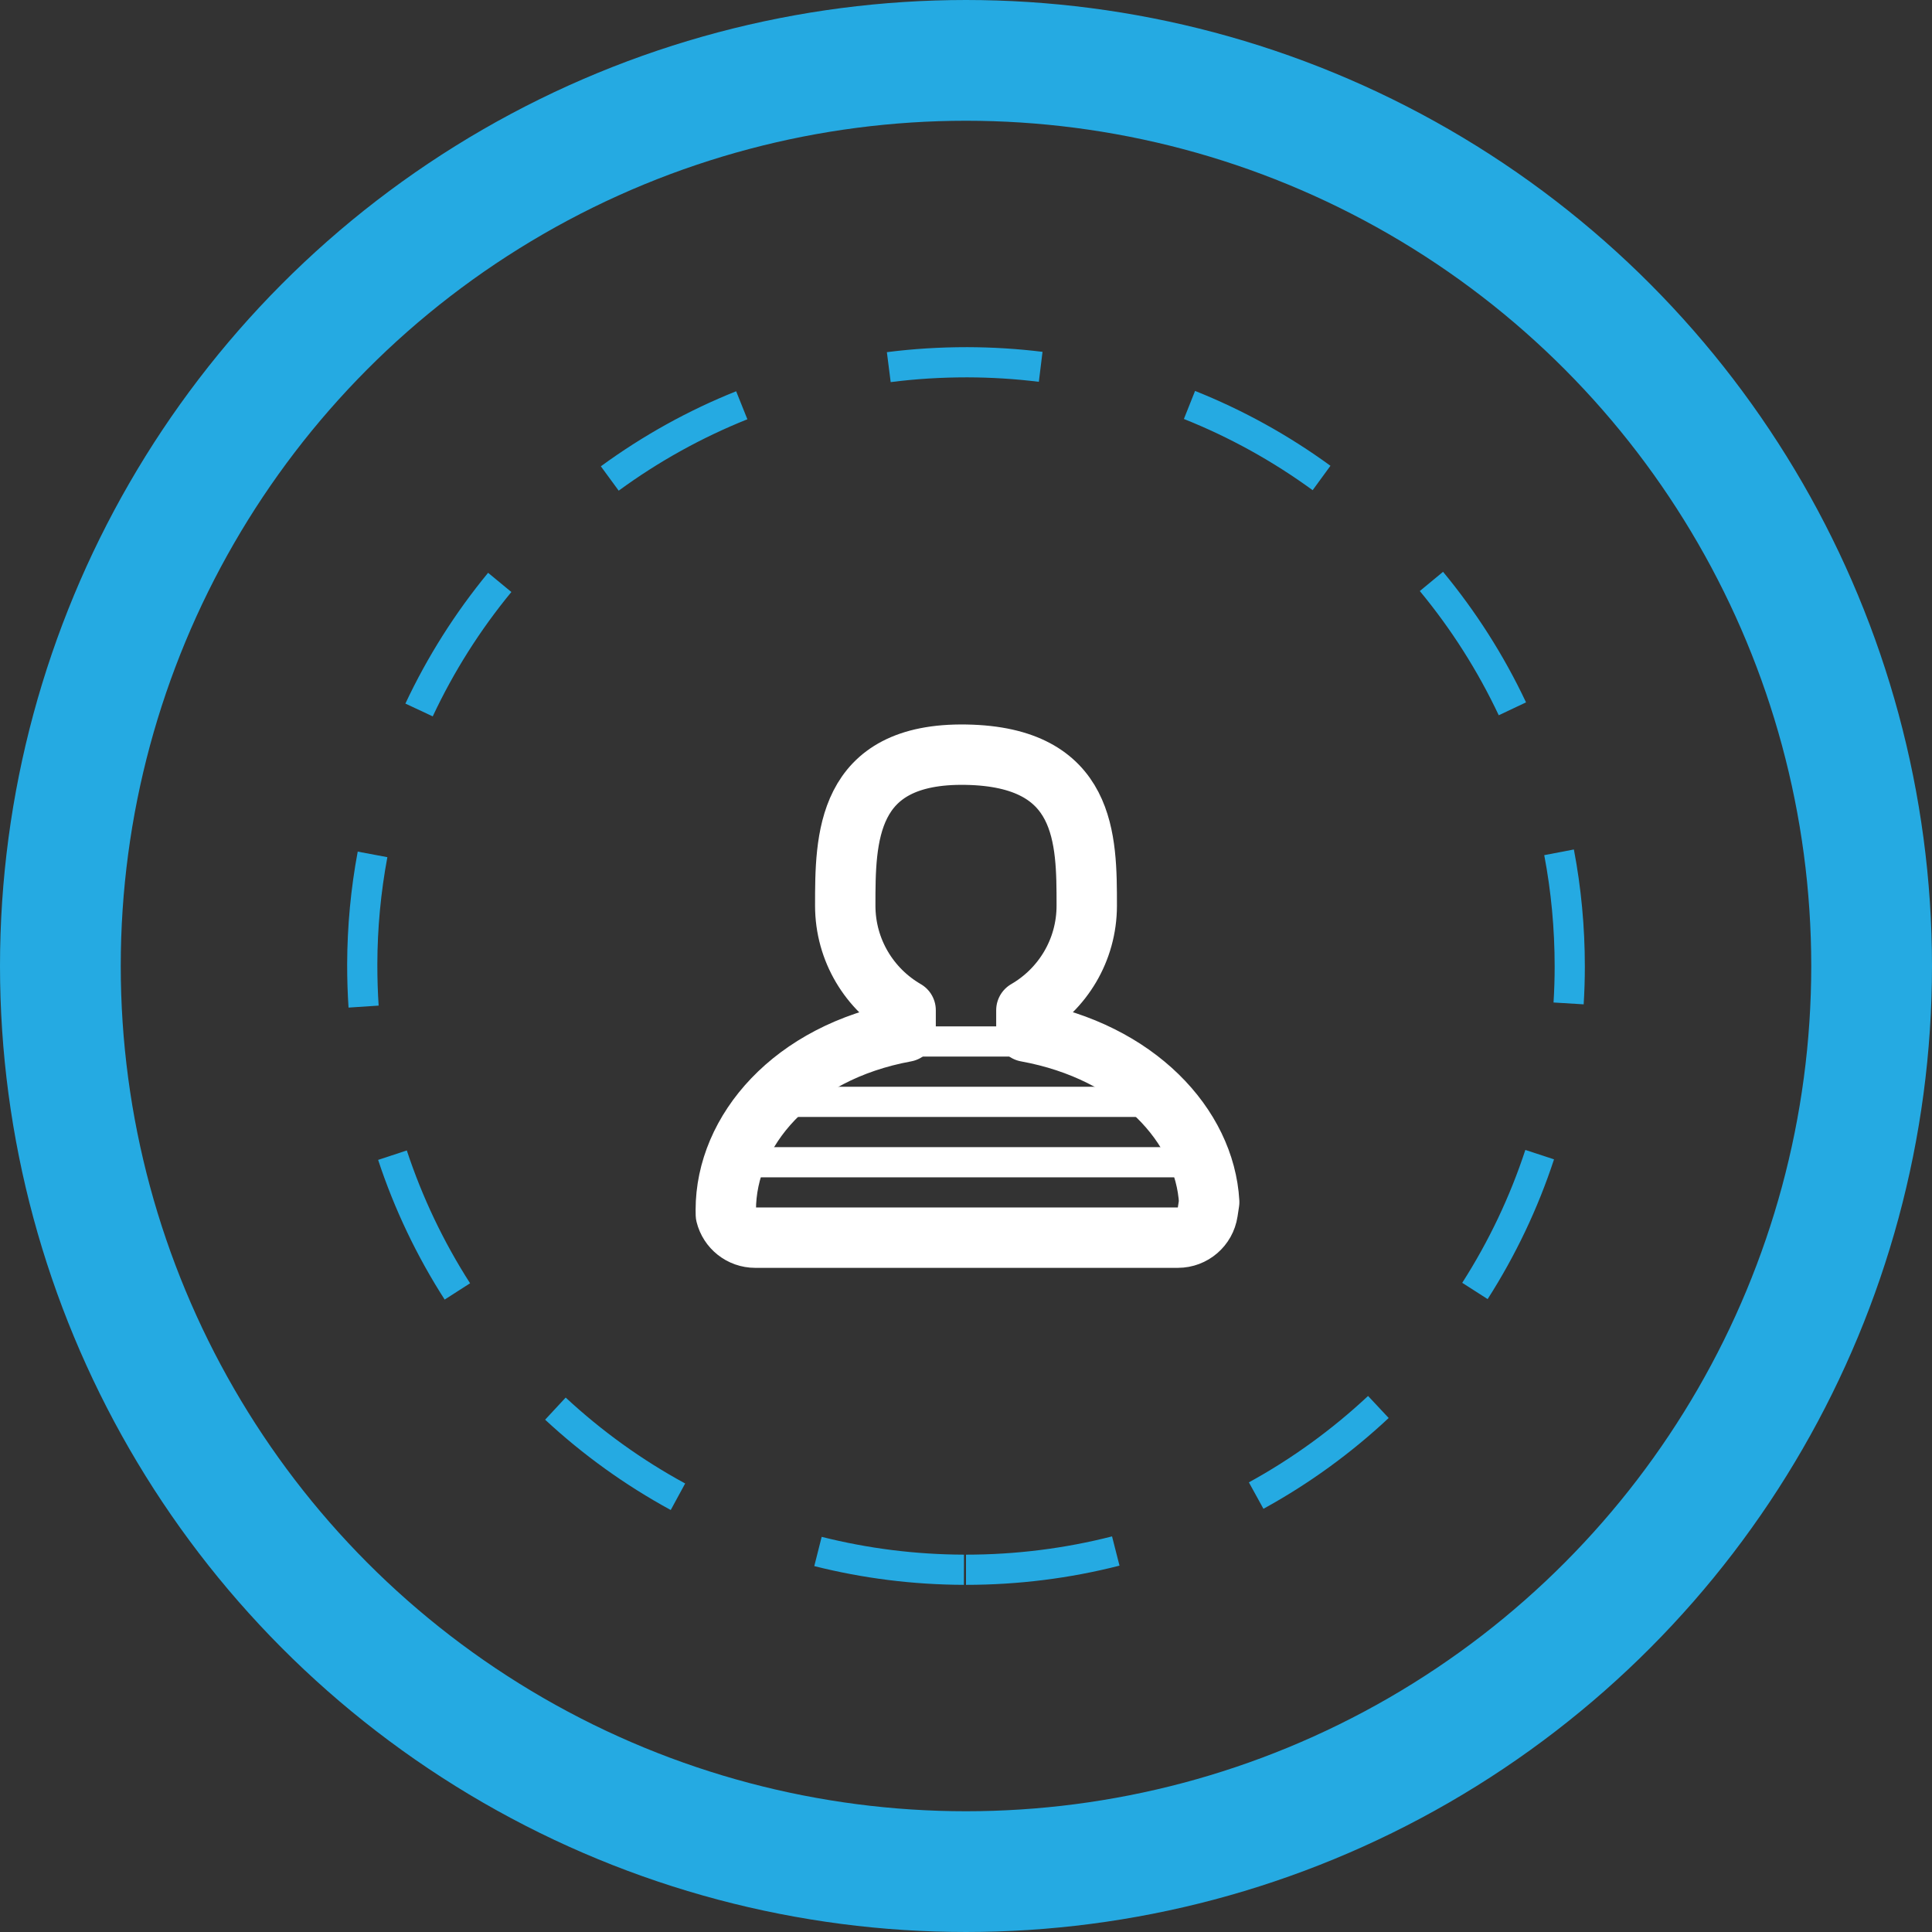
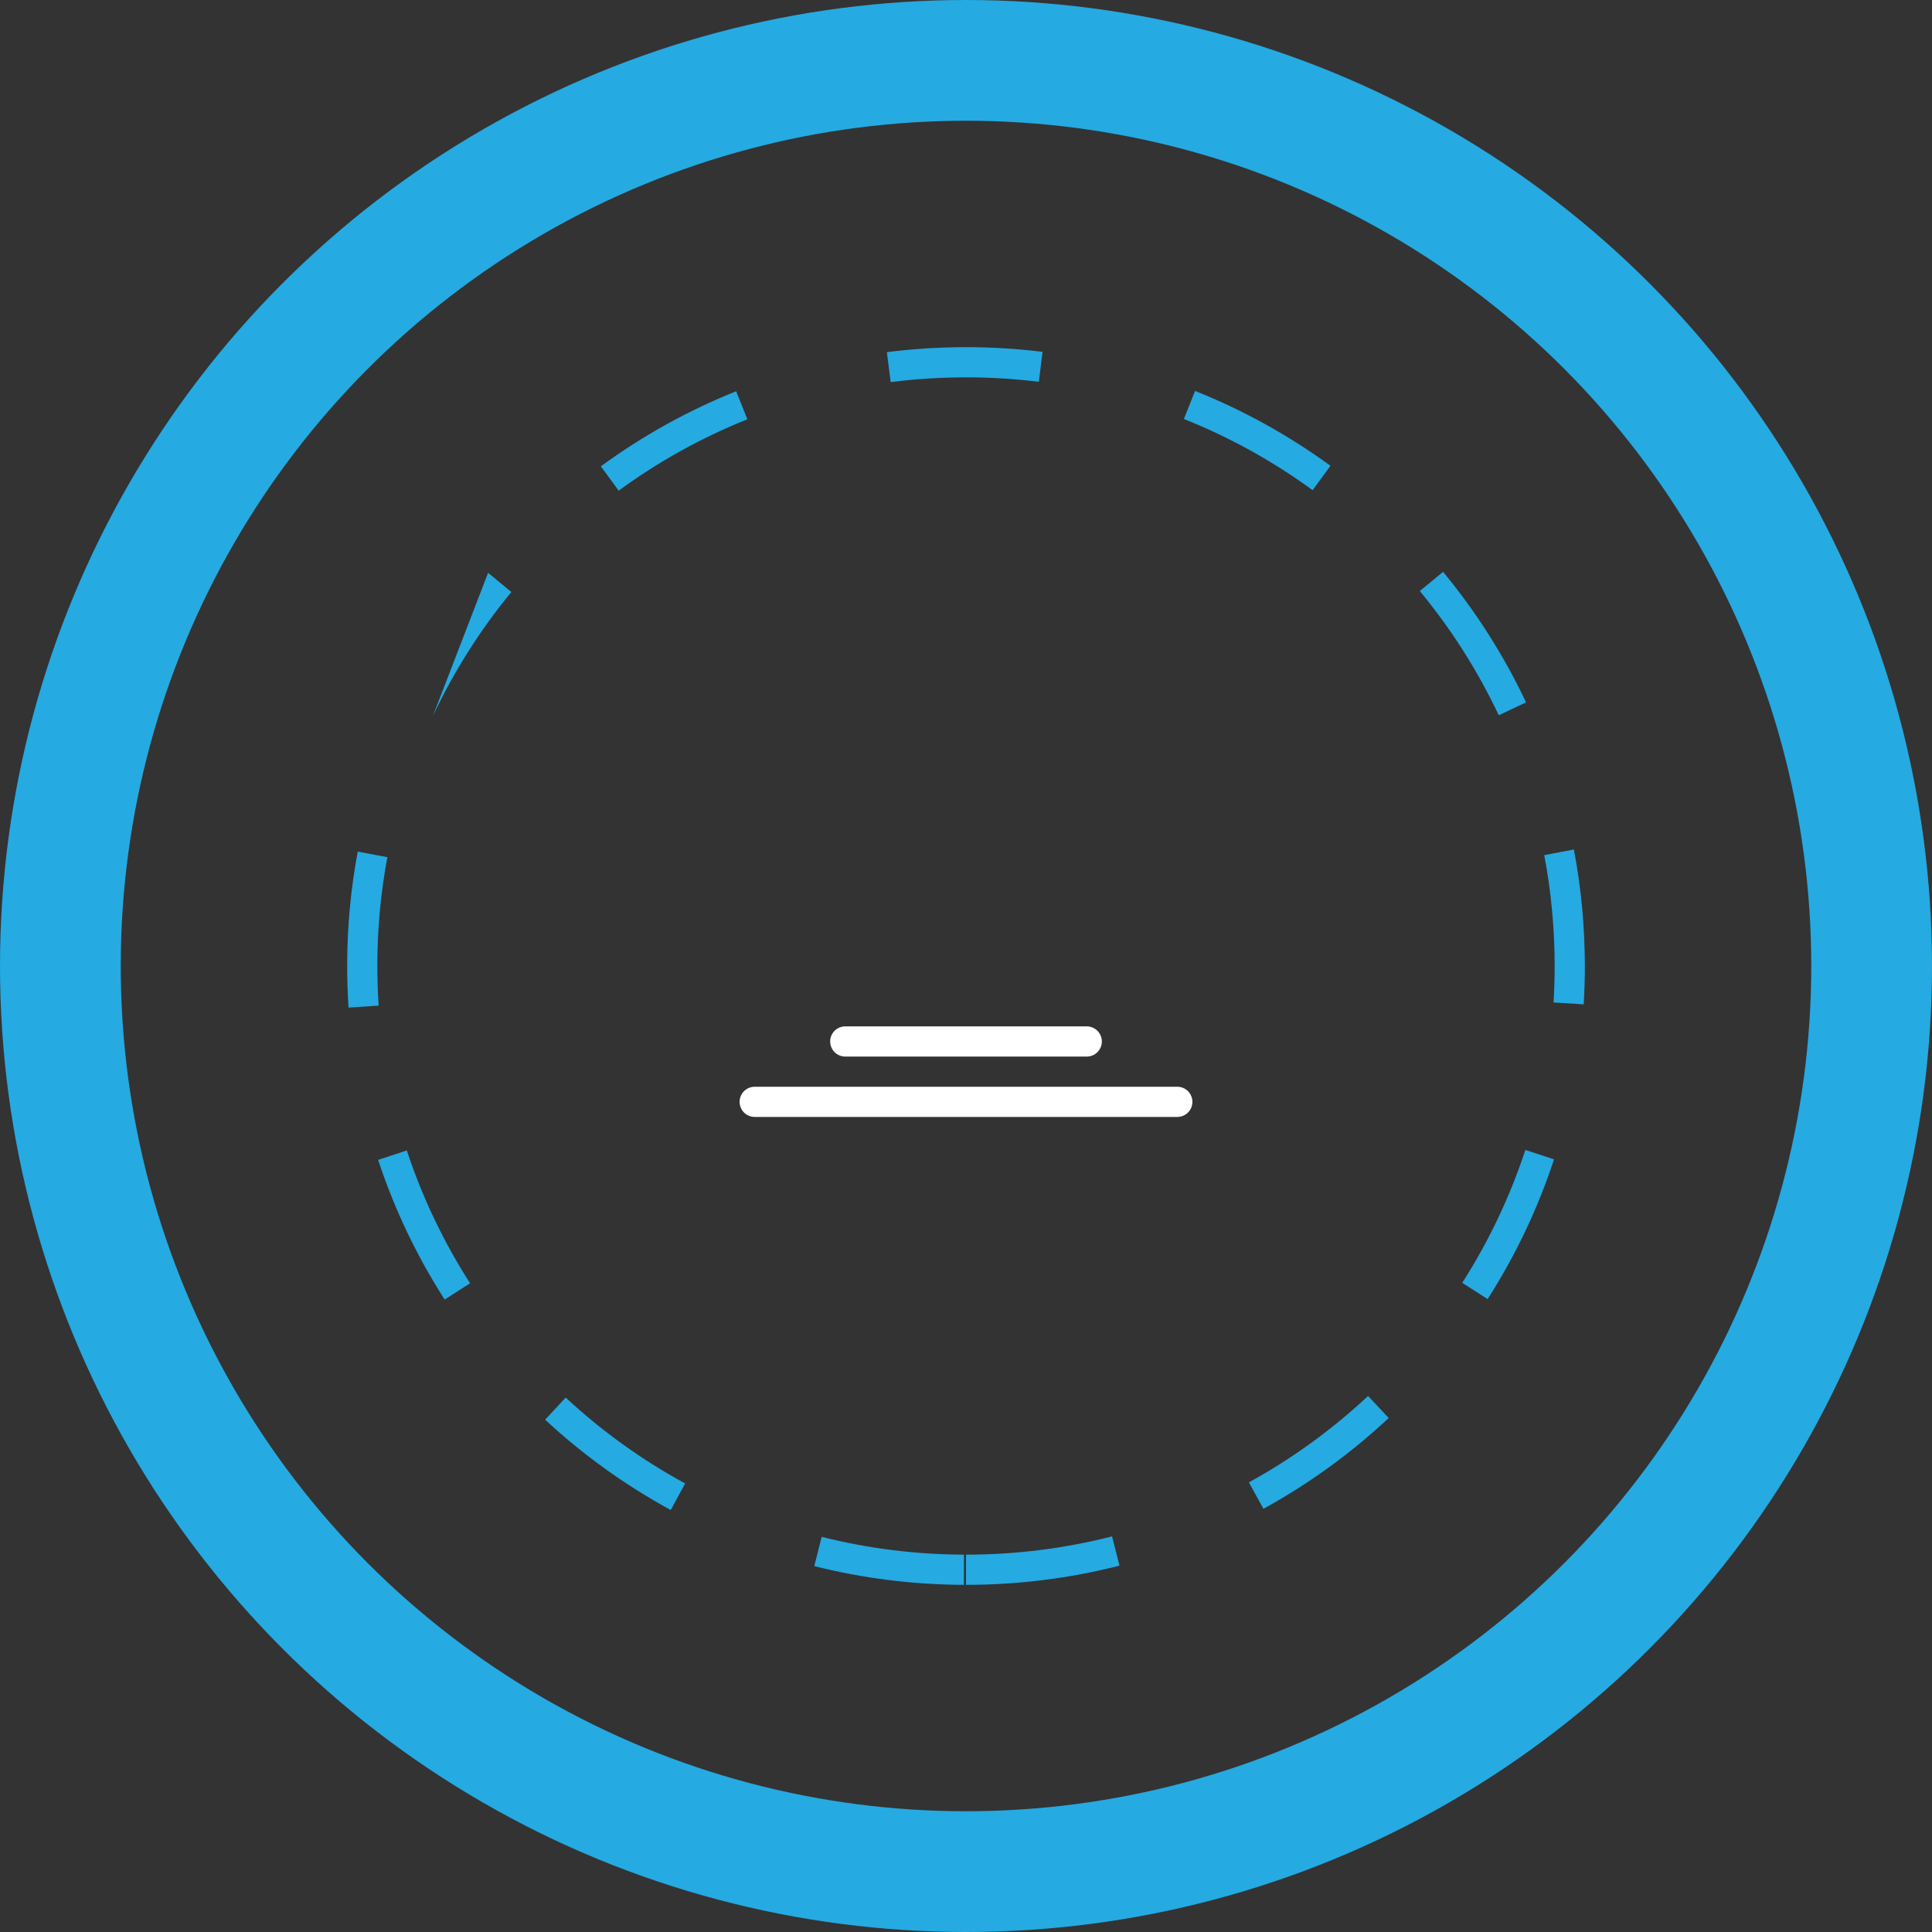
<svg xmlns="http://www.w3.org/2000/svg" width="64px" height="64px" viewBox="0 0 64 64" version="1.1">
  <rect x="0" y="0" width="64" height="64" fill="#333333" stroke="none" />
  <title>team that care</title>
  <desc>Created with Sketch.</desc>
  <g id="Page-1" stroke="none" stroke-width="1" fill="none" fill-rule="evenodd">
    <g id="Home-Copy" transform="translate(-283, -2116)">
      <g id="team-that-care" transform="translate(285, 2118)">
        <circle id="Oval" stroke="#25AAE2" stroke-width="4" cx="30" cy="30" r="30" />
-         <path id="Oval" d="M30,50.5 C31.732,50.5 33.437,50.285 35.085,49.864 L34.838,48.895 C33.27,49.295 31.649,49.5 30,49.5 L30,50.5 Z M39.853,47.981 C41.356,47.156 42.75,46.145 44.002,44.973 L43.319,44.243 C42.127,45.358 40.801,46.32 39.371,47.105 L39.853,47.981 Z M47.28,41.034 C48.203,39.591 48.943,38.037 49.479,36.405 L48.529,36.093 C48.02,37.644 47.316,39.123 46.438,40.495 L47.28,41.034 Z M50.461,31.27 C50.487,30.856 50.5,30.44 50.5,30.022 C50.5,28.697 50.378,27.406 50.137,26.14 L49.155,26.328 C49.384,27.532 49.5,28.76 49.5,30.022 C49.5,30.419 49.487,30.815 49.463,31.209 L50.461,31.27 Z M48.552,21.267 C47.821,19.716 46.896,18.263 45.803,16.942 L45.033,17.579 C46.073,18.836 46.952,20.218 47.648,21.694 L48.552,21.267 Z M42.073,13.43 C40.688,12.42 39.182,11.586 37.588,10.95 L37.218,11.879 C38.734,12.484 40.166,13.277 41.483,14.238 L42.073,13.43 Z M32.535,9.655 C31.713,9.554 30.881,9.502 30.043,9.5 C29.124,9.5 28.249,9.555 27.379,9.666 L27.505,10.658 C28.333,10.552 29.166,10.5 30.042,10.5 C30.839,10.502 31.63,10.551 32.413,10.648 L32.535,9.655 Z M22.386,10.961 C20.793,11.598 19.288,12.435 17.904,13.447 L18.495,14.254 C19.811,13.291 21.242,12.496 22.758,11.889 L22.386,10.961 Z M14.169,16.975 C13.079,18.299 12.158,19.754 11.429,21.307 L12.335,21.731 C13.027,20.254 13.903,18.87 14.94,17.611 L14.169,16.975 Z M9.85,26.211 C9.621,27.433 9.504,28.679 9.5,29.941 C9.5,30.454 9.515,30.914 9.546,31.378 L10.543,31.312 C10.514,30.87 10.5,30.432 10.5,29.942 C10.503,28.743 10.615,27.557 10.832,26.395 L9.85,26.211 Z M10.526,36.423 C11.064,38.054 11.805,39.608 12.73,41.05 L13.572,40.51 C12.692,39.138 11.988,37.661 11.476,36.11 L10.526,36.423 Z M16.058,45.029 C17.315,46.196 18.713,47.201 20.219,48.021 L20.697,47.142 C19.264,46.363 17.934,45.406 16.739,44.296 L16.058,45.029 Z M24.974,49.879 C26.582,50.285 28.243,50.494 29.93,50.5 L29.933,49.5 C28.327,49.495 26.748,49.295 25.219,48.91 L24.974,49.879 Z" fill="#25AAE2" fill-rule="nonzero" />
+         <path id="Oval" d="M30,50.5 C31.732,50.5 33.437,50.285 35.085,49.864 L34.838,48.895 C33.27,49.295 31.649,49.5 30,49.5 L30,50.5 Z M39.853,47.981 C41.356,47.156 42.75,46.145 44.002,44.973 L43.319,44.243 C42.127,45.358 40.801,46.32 39.371,47.105 L39.853,47.981 Z M47.28,41.034 C48.203,39.591 48.943,38.037 49.479,36.405 L48.529,36.093 C48.02,37.644 47.316,39.123 46.438,40.495 L47.28,41.034 Z M50.461,31.27 C50.487,30.856 50.5,30.44 50.5,30.022 C50.5,28.697 50.378,27.406 50.137,26.14 L49.155,26.328 C49.384,27.532 49.5,28.76 49.5,30.022 C49.5,30.419 49.487,30.815 49.463,31.209 L50.461,31.27 Z M48.552,21.267 C47.821,19.716 46.896,18.263 45.803,16.942 L45.033,17.579 C46.073,18.836 46.952,20.218 47.648,21.694 L48.552,21.267 Z M42.073,13.43 C40.688,12.42 39.182,11.586 37.588,10.95 L37.218,11.879 C38.734,12.484 40.166,13.277 41.483,14.238 L42.073,13.43 Z M32.535,9.655 C31.713,9.554 30.881,9.502 30.043,9.5 C29.124,9.5 28.249,9.555 27.379,9.666 L27.505,10.658 C28.333,10.552 29.166,10.5 30.042,10.5 C30.839,10.502 31.63,10.551 32.413,10.648 L32.535,9.655 Z M22.386,10.961 C20.793,11.598 19.288,12.435 17.904,13.447 L18.495,14.254 C19.811,13.291 21.242,12.496 22.758,11.889 L22.386,10.961 Z M14.169,16.975 L12.335,21.731 C13.027,20.254 13.903,18.87 14.94,17.611 L14.169,16.975 Z M9.85,26.211 C9.621,27.433 9.504,28.679 9.5,29.941 C9.5,30.454 9.515,30.914 9.546,31.378 L10.543,31.312 C10.514,30.87 10.5,30.432 10.5,29.942 C10.503,28.743 10.615,27.557 10.832,26.395 L9.85,26.211 Z M10.526,36.423 C11.064,38.054 11.805,39.608 12.73,41.05 L13.572,40.51 C12.692,39.138 11.988,37.661 11.476,36.11 L10.526,36.423 Z M16.058,45.029 C17.315,46.196 18.713,47.201 20.219,48.021 L20.697,47.142 C19.264,46.363 17.934,45.406 16.739,44.296 L16.058,45.029 Z M24.974,49.879 C26.582,50.285 28.243,50.494 29.93,50.5 L29.933,49.5 C28.327,49.495 26.748,49.295 25.219,48.91 L24.974,49.879 Z" fill="#25AAE2" fill-rule="nonzero" />
        <g id="prisoner" transform="translate(22, 22)" stroke="#FFFFFF" stroke-linecap="round" stroke-linejoin="round">
-           <path d="M6,10.176 L6,9.465 C4.804,8.773 4,7.481 4,6 C4,3.791 4,0.931 8,1 C12,1.069 12,3.791 12,6 C12,7.481 11.196,8.773 10,9.465 L10,10.175 C13.662,10.841 15.912,13.303 16.056,15.821 L16.006,16.149 C15.932,16.638 15.512,16.999 15.018,16.999 L1.017,16.999 C0.551,16.999 0.153,16.679 0.045,16.236 C0.043,16.185 0.043,16.132 0.043,16.079 C0.043,13.474 2.239,10.866 6,10.176 Z" id="Combined-Shape" stroke-width="2" />
-           <path d="M1,14.5 L15,14.5" id="直线-7" />
          <path d="M1,12.5 L15,12.5" id="直线-7-copy-2" />
          <path d="M4,10.5 L12,10.5" id="直线-7-copy" />
        </g>
      </g>
    </g>
  </g>
</svg>